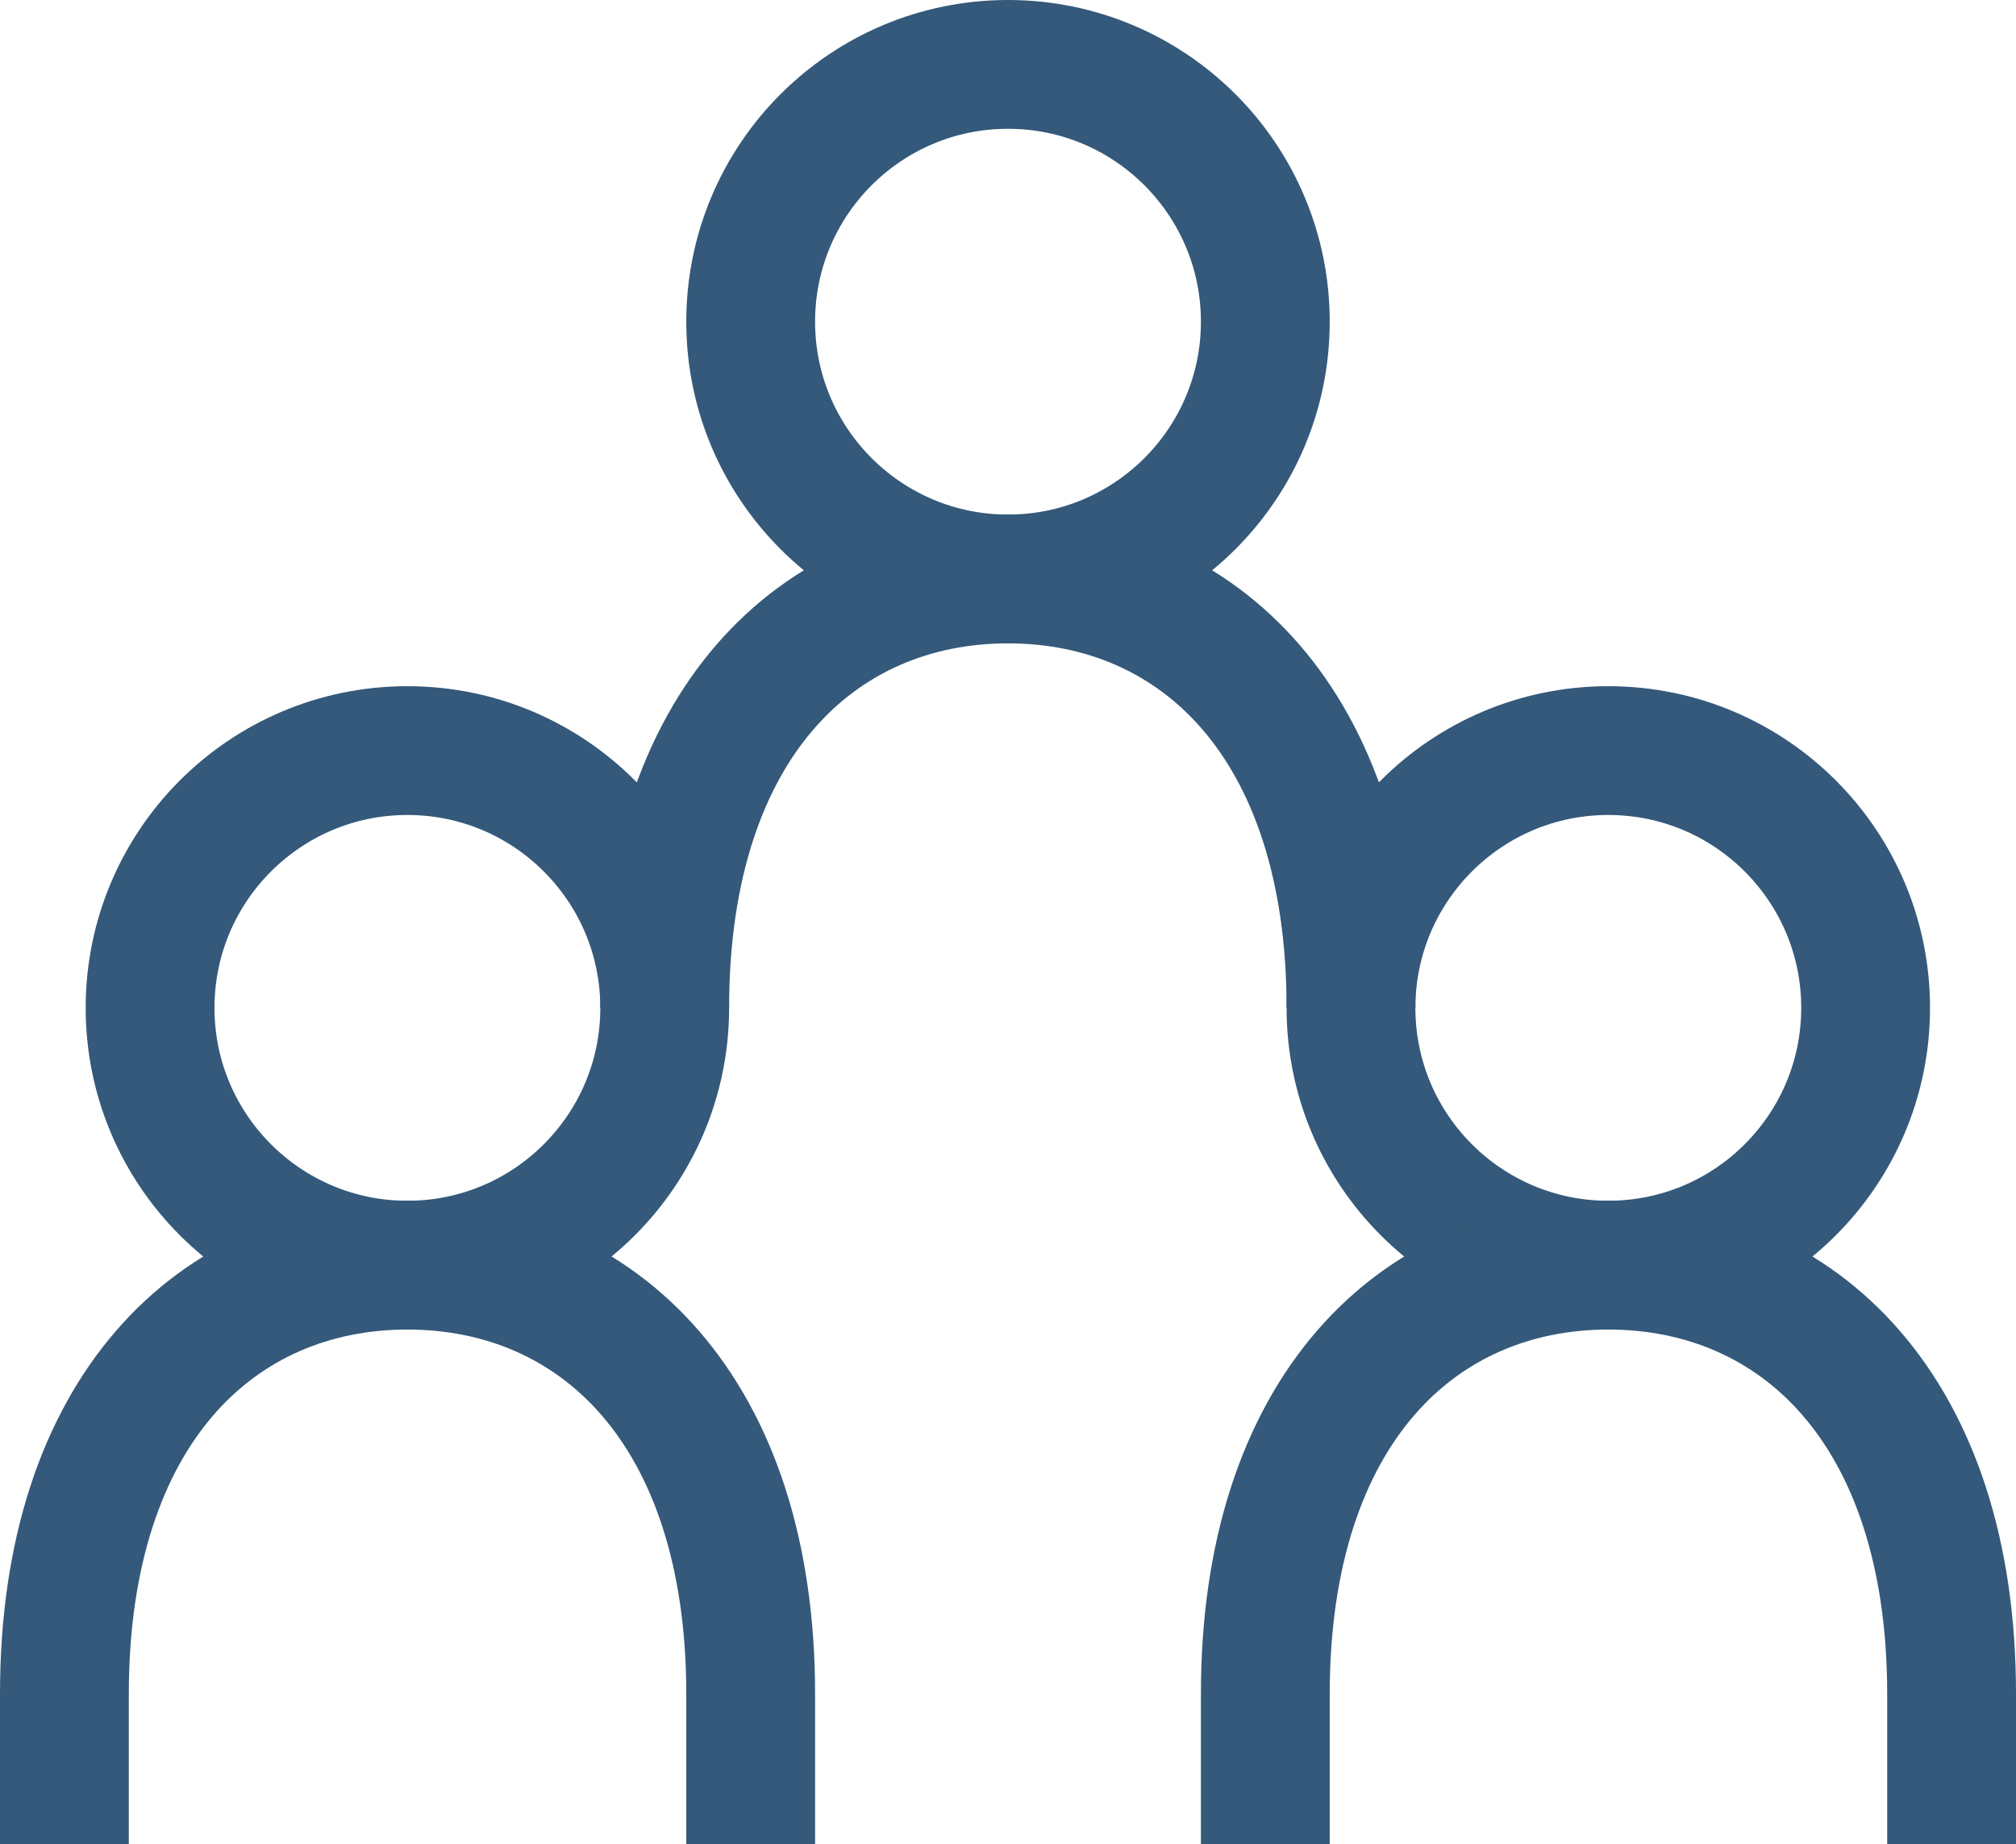
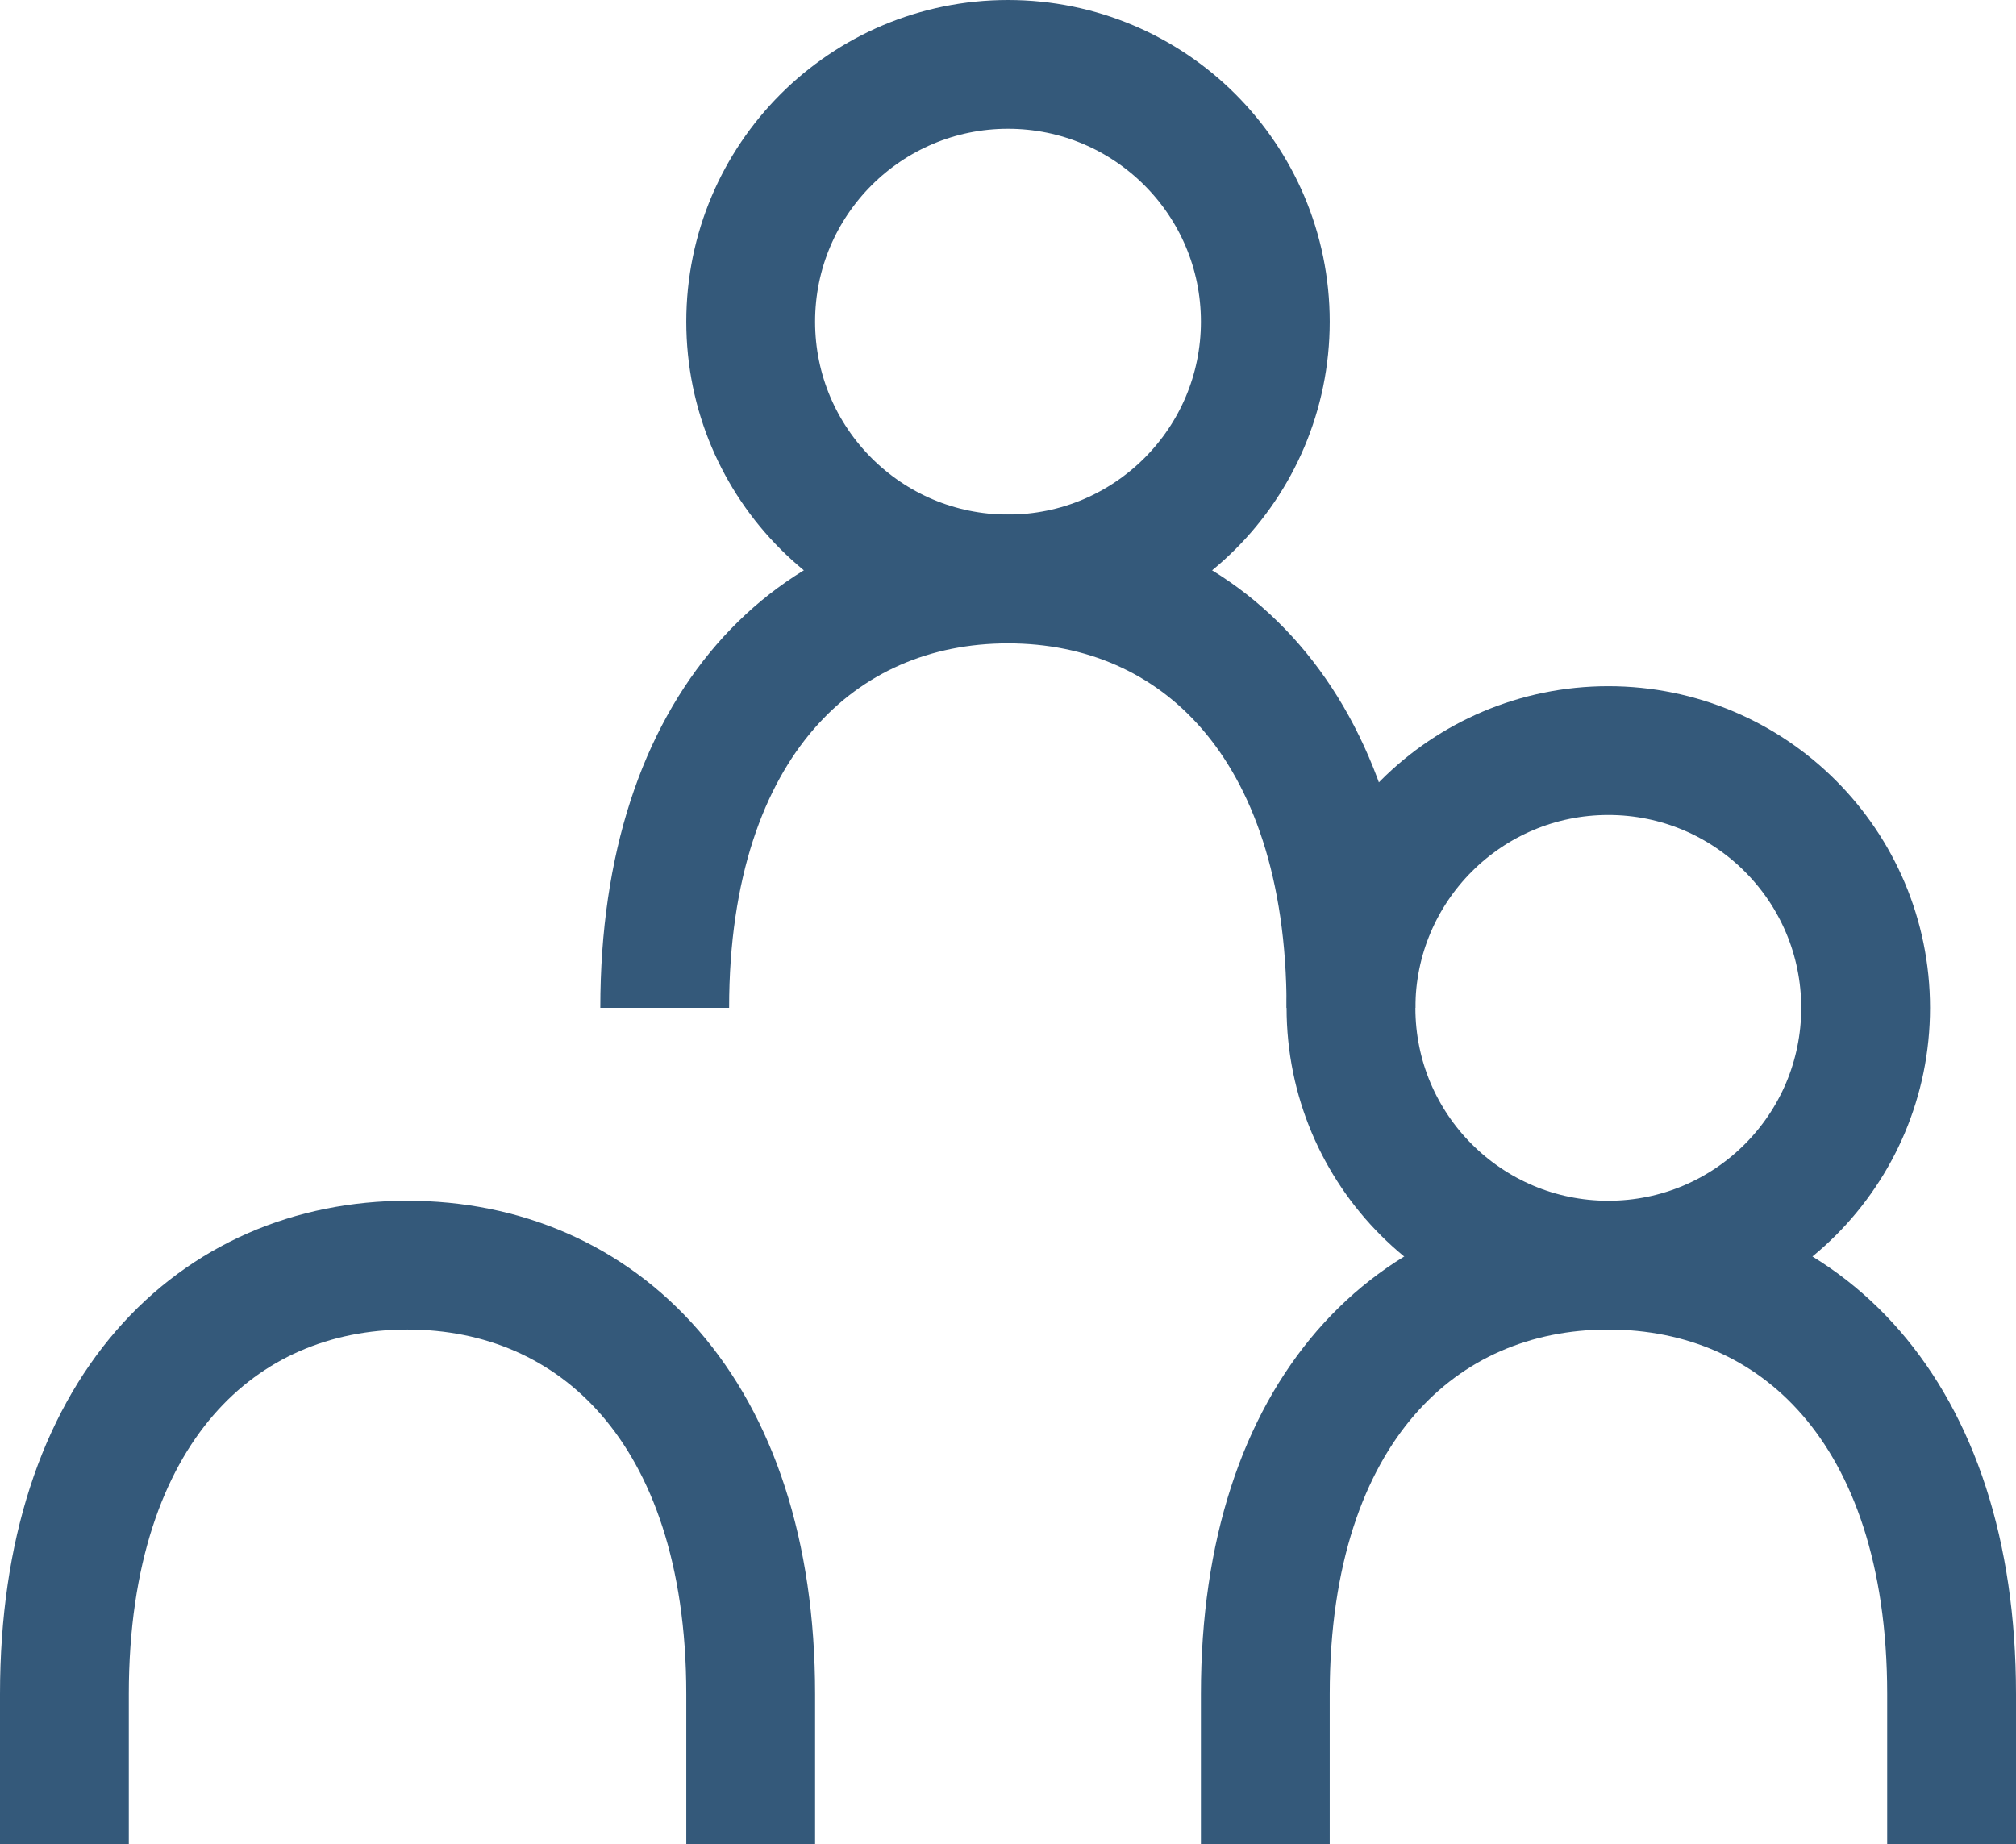
<svg xmlns="http://www.w3.org/2000/svg" viewBox="0 0 67.3 61.57">
  <defs>
    <style>.a,.b{fill:none;stroke:#34597a;stroke-miterlimit:10;stroke-width:4.3px;}.a{stroke-linecap:square;}</style>
  </defs>
  <circle class="a" cx="33.65" cy="10.74" r="8.59" />
-   <circle class="a" cx="13.6" cy="33.65" r="8.59" />
  <circle class="a" cx="53.69" cy="33.65" r="8.59" />
  <path class="b" d="M45.1,33.65c0-9.5-5.12-14.32-11.45-14.32S22.19,24.15,22.19,33.65" />
  <path class="a" d="M25.06,59.42V56.56c0-9.5-5.13-14.32-11.46-14.32S2.15,47.06,2.15,56.56v2.86" />
  <path class="a" d="M65.15,59.42V56.56c0-9.5-5.13-14.32-11.46-14.32S42.24,47.06,42.24,56.56v2.86" />
</svg>